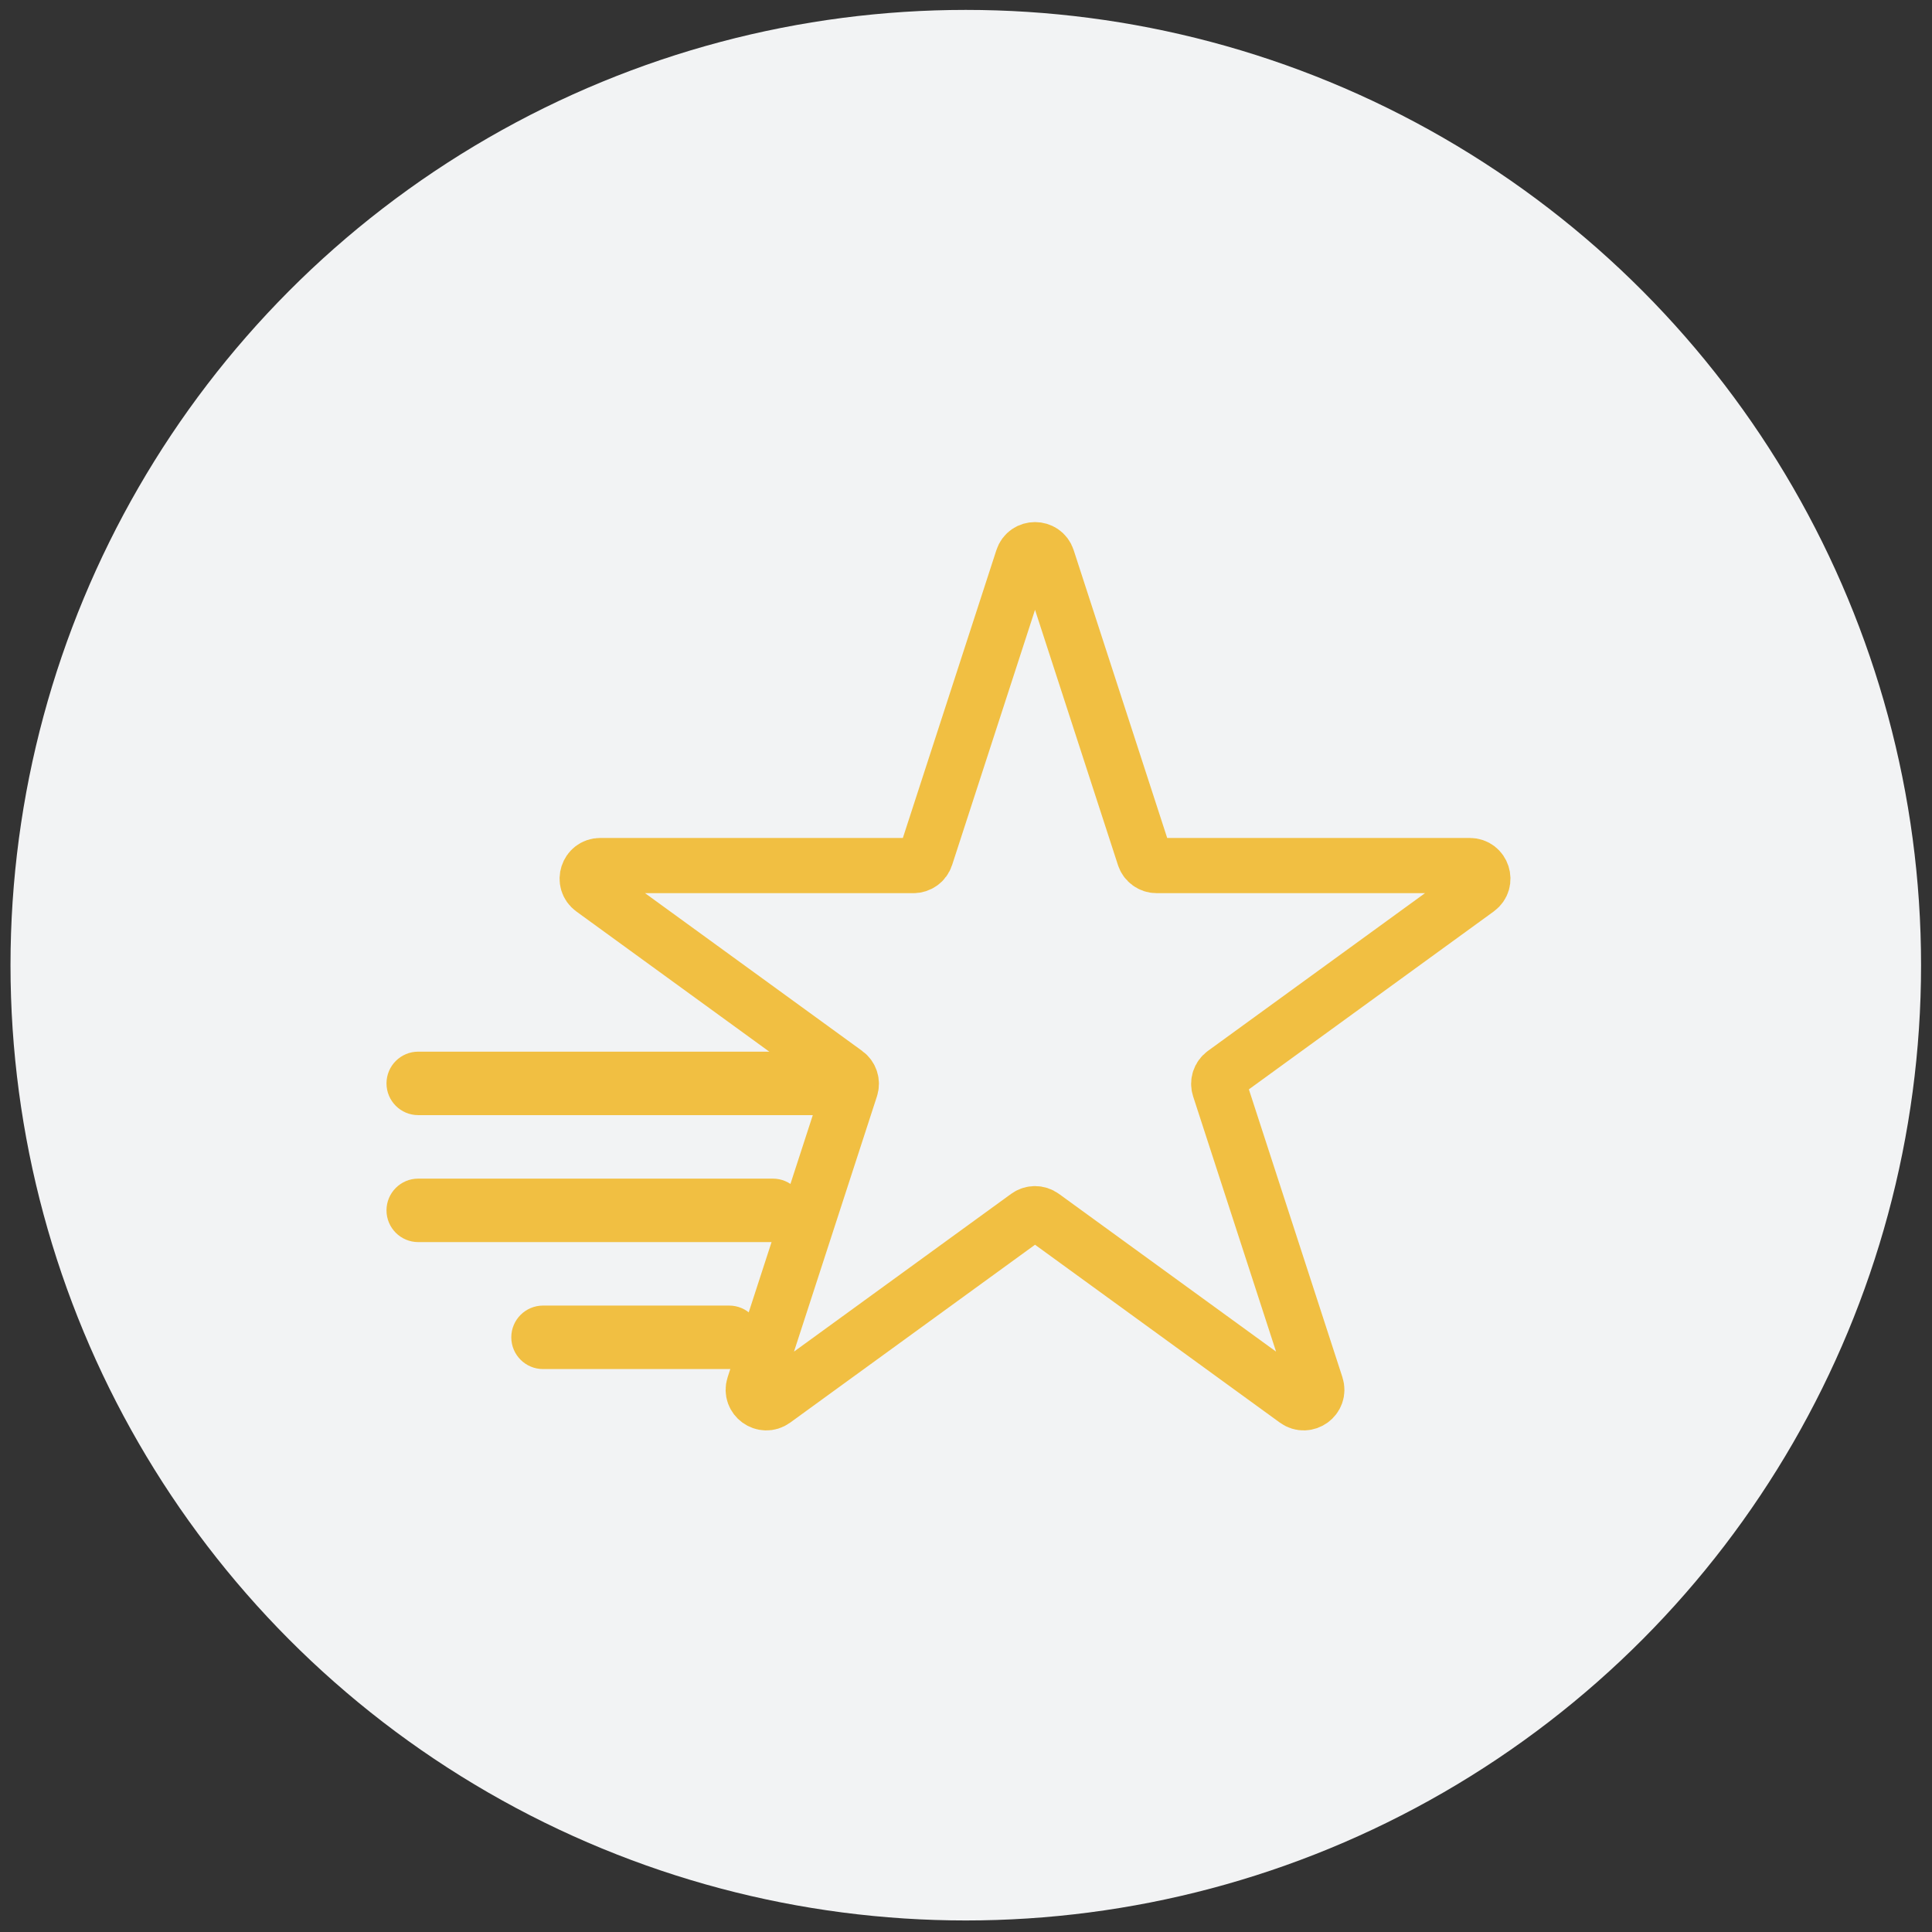
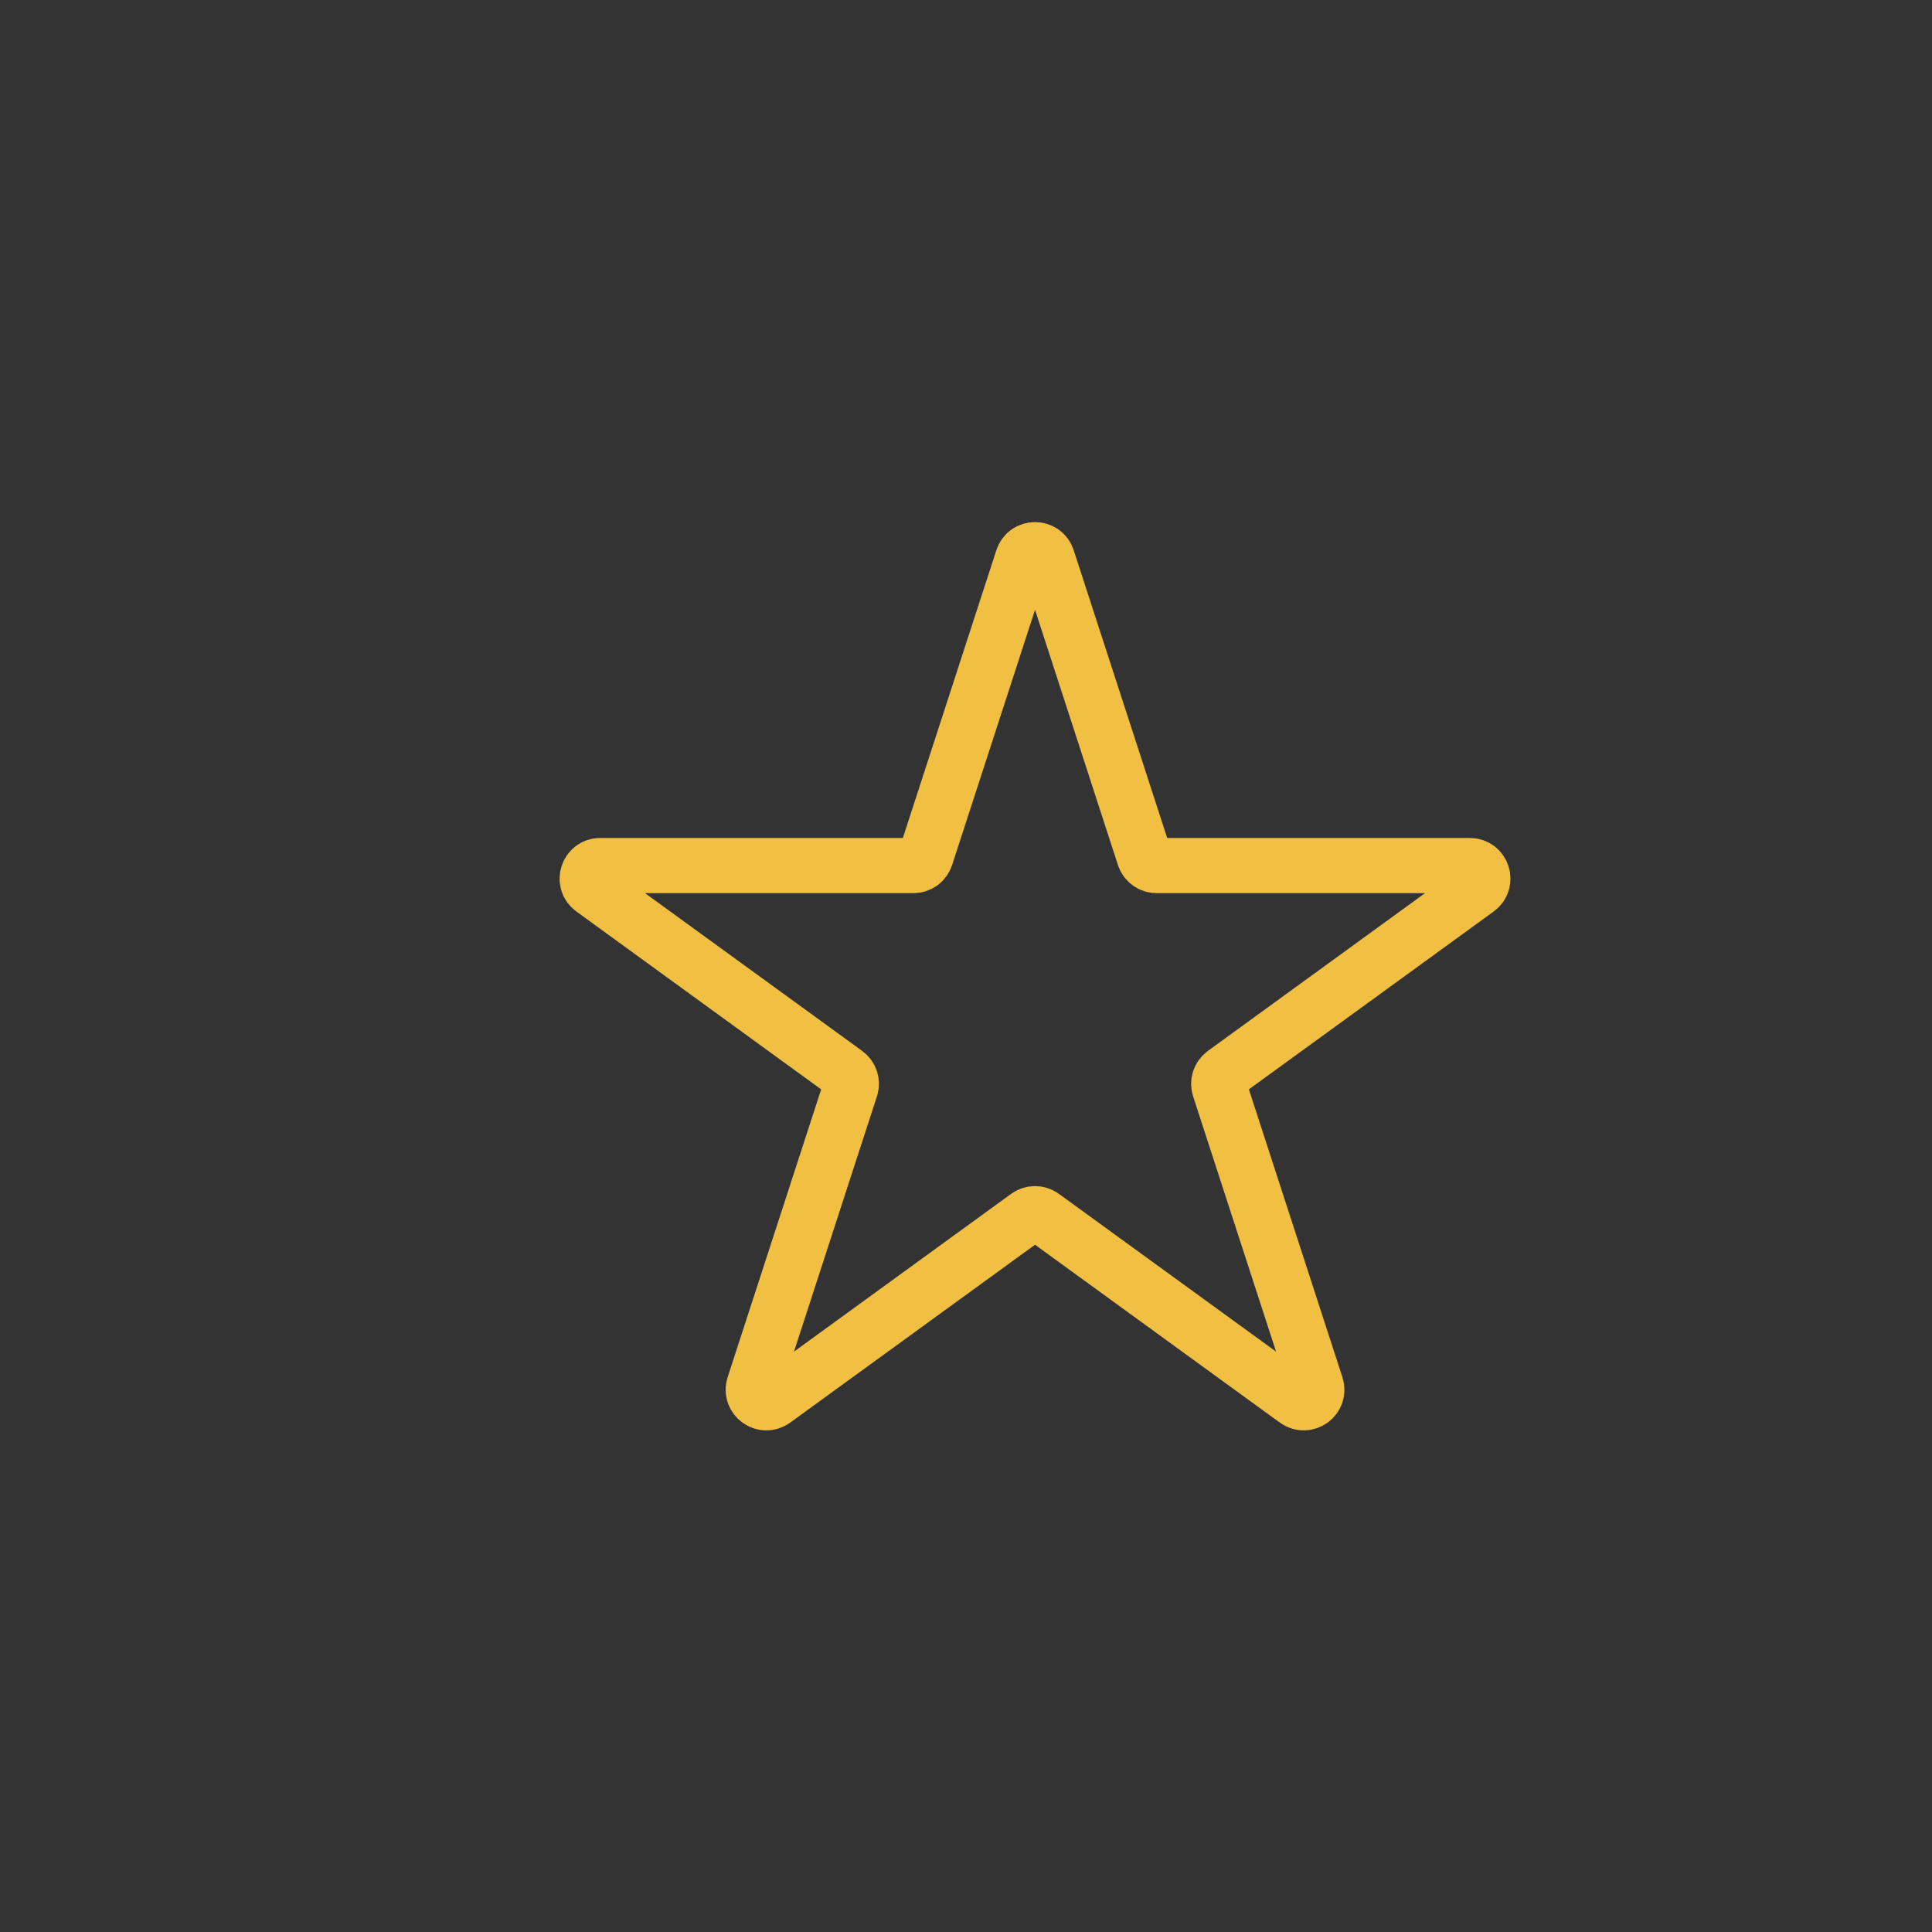
<svg xmlns="http://www.w3.org/2000/svg" width="140" height="140" viewBox="0 0 140 140" fill="none">
  <rect x="0" y="0" width="140" height="140" fill="#333333" stroke="none" />
-   <circle cx="69.984" cy="69.941" r="69.223" fill="#F2F3F4" />
-   <path d="M55.138 96.907C55.138 95.637 54.108 94.607 52.838 94.607H39.35C38.08 94.607 37.05 95.637 37.05 96.907V96.907C37.05 98.177 38.08 99.207 39.35 99.207H52.838C54.108 99.207 55.138 98.177 55.138 96.907V96.907ZM58.304 87.707C58.304 86.437 57.274 85.407 56.004 85.407H30.307C29.037 85.407 28.007 86.437 28.007 87.707V87.707C28.007 88.977 29.037 90.007 30.307 90.007H56.004C57.274 90.007 58.304 88.977 58.304 87.707V87.707ZM61.206 78.507C61.206 77.237 60.176 76.207 58.906 76.207H30.307C29.037 76.207 28.007 77.237 28.007 78.507V78.507C28.007 79.777 29.037 80.807 30.307 80.807H58.906C60.176 80.807 61.206 79.777 61.206 78.507V78.507Z" fill="#F1BF42" />
  <path d="M74.103 40.485C74.386 39.614 75.618 39.614 75.901 40.485L82.914 62.069C83.04 62.458 83.403 62.722 83.813 62.722H106.507C107.423 62.722 107.804 63.894 107.063 64.432L88.703 77.772C88.372 78.012 88.233 78.439 88.36 78.829L95.373 100.412C95.656 101.283 94.659 102.007 93.918 101.469L75.558 88.13C75.226 87.889 74.778 87.889 74.446 88.13L56.086 101.469C55.345 102.007 54.348 101.283 54.631 100.412L61.644 78.829C61.771 78.439 61.632 78.012 61.301 77.772L42.941 64.432C42.2 63.894 42.581 62.722 43.496 62.722H66.191C66.6 62.722 66.963 62.458 67.09 62.069L74.103 40.485Z" stroke="#F1BF42" stroke-width="4" stroke-linecap="round" />
</svg>